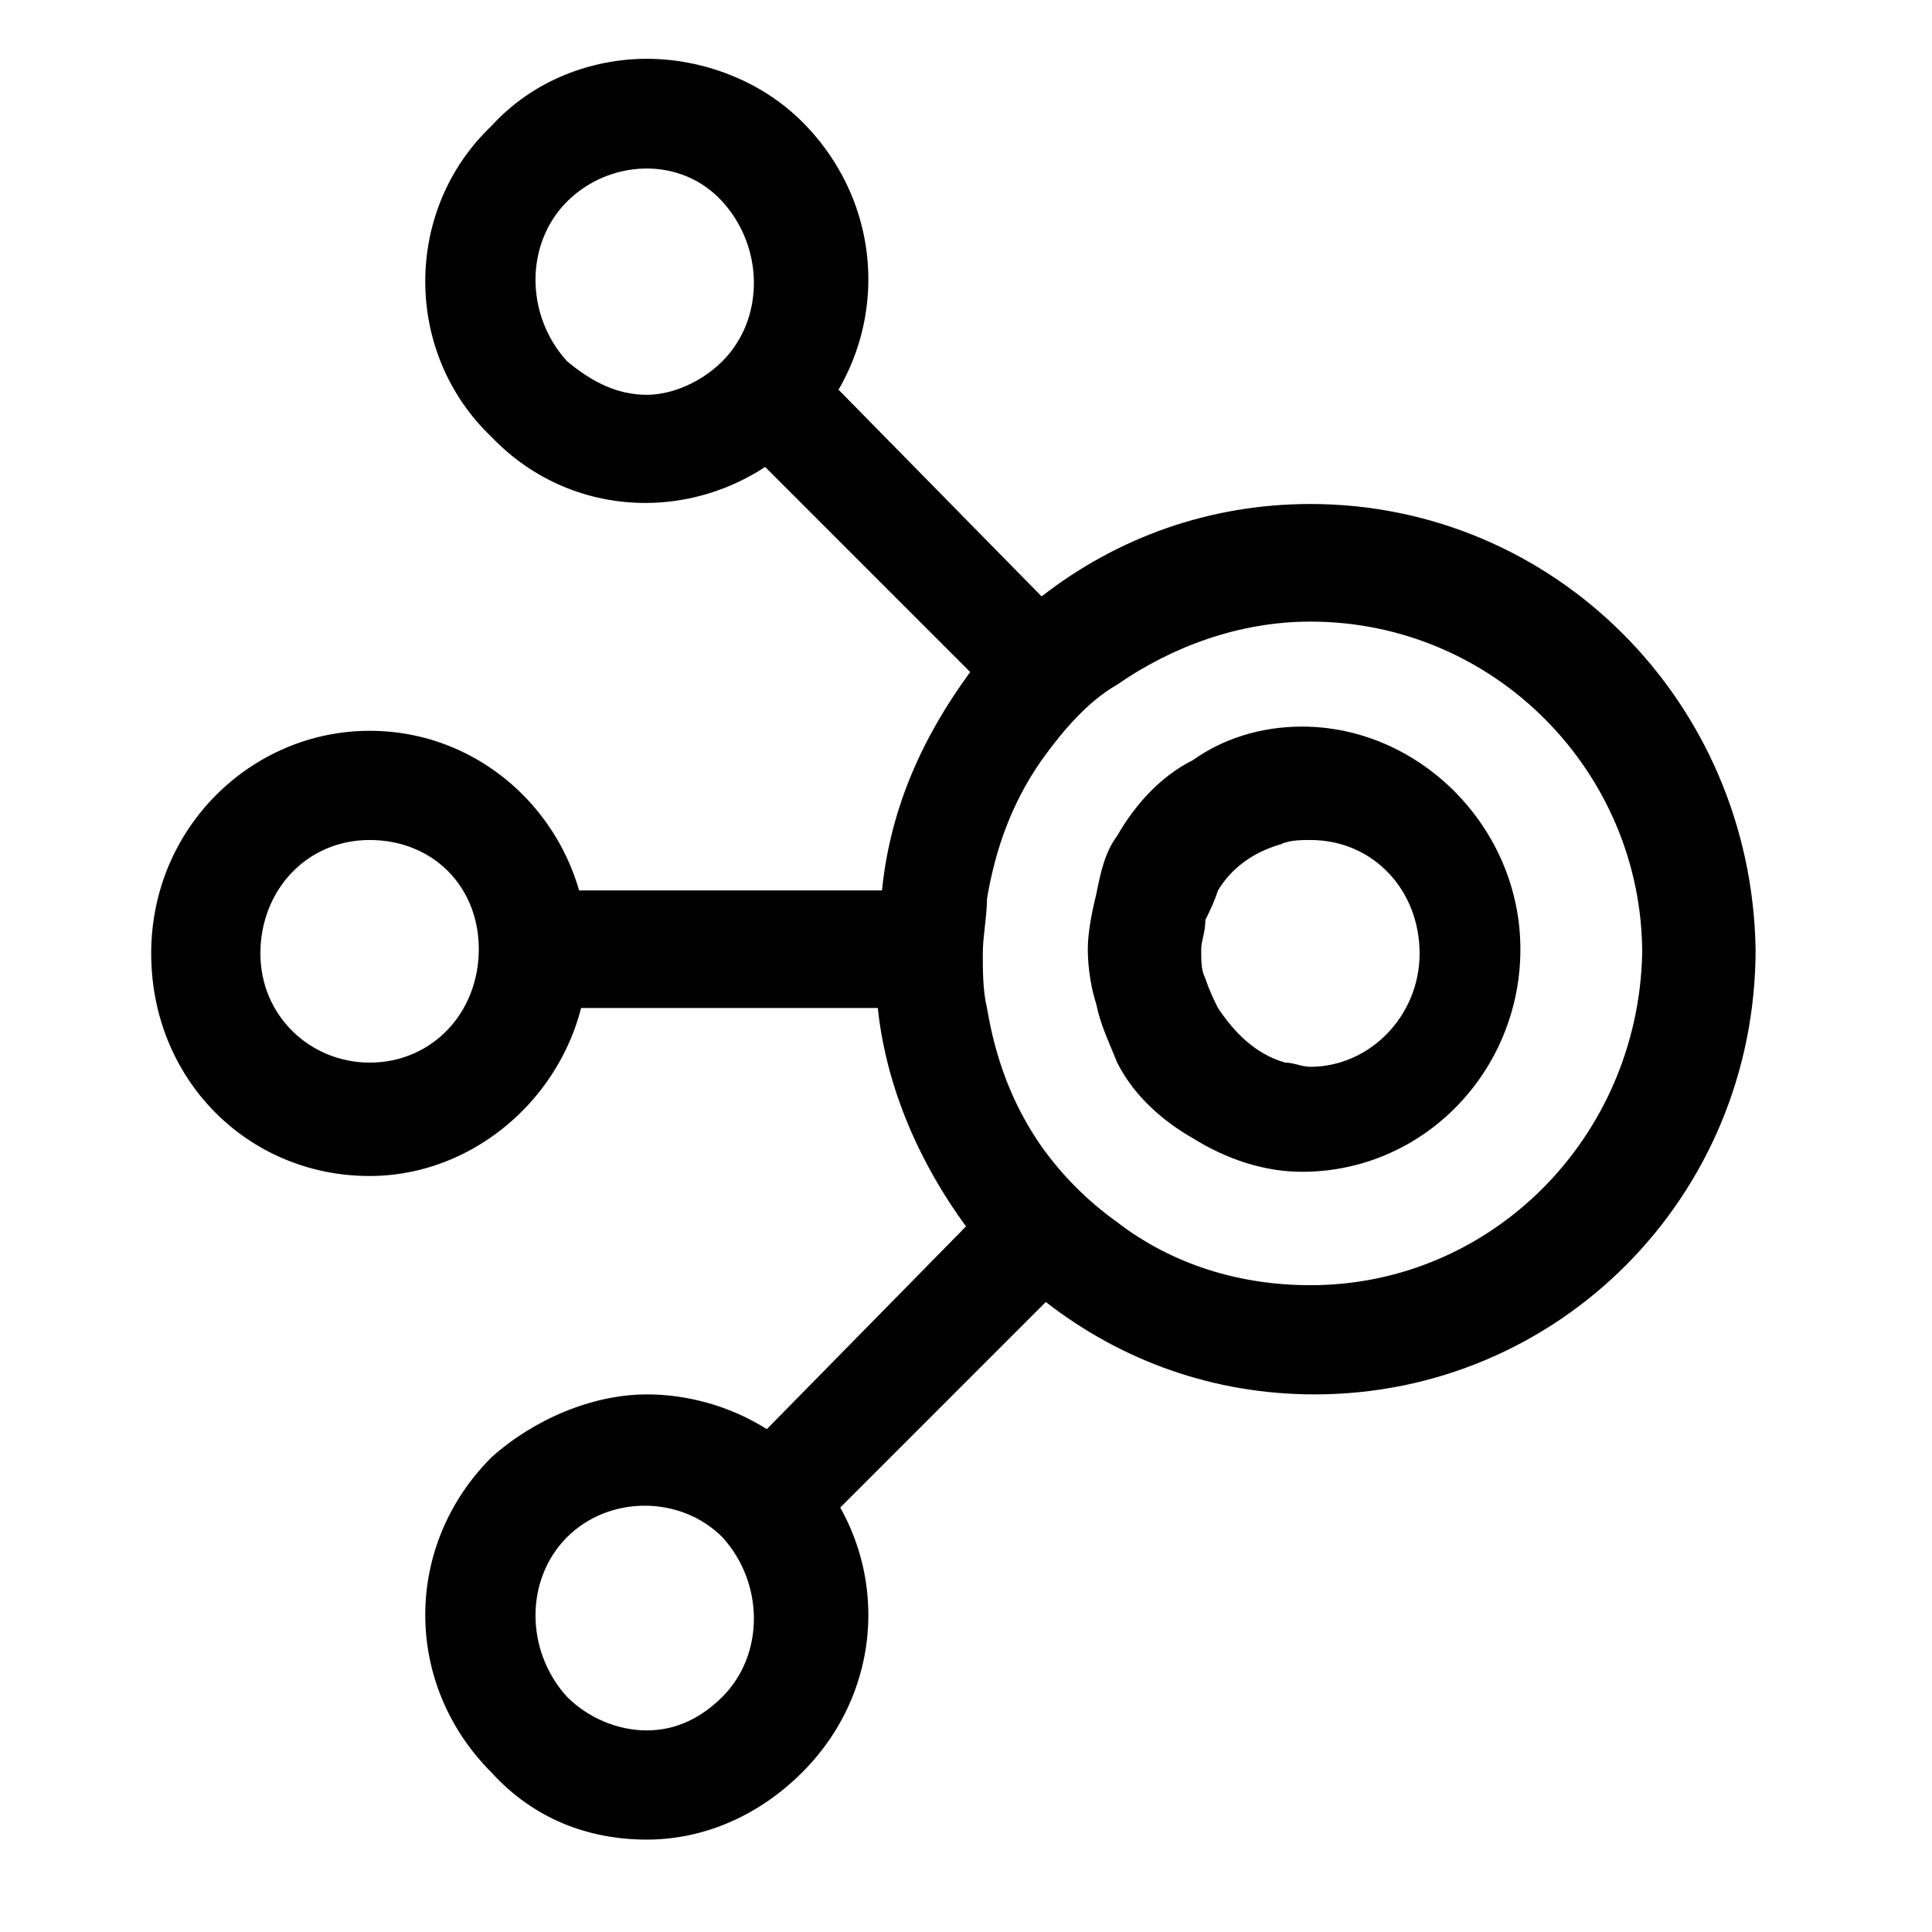
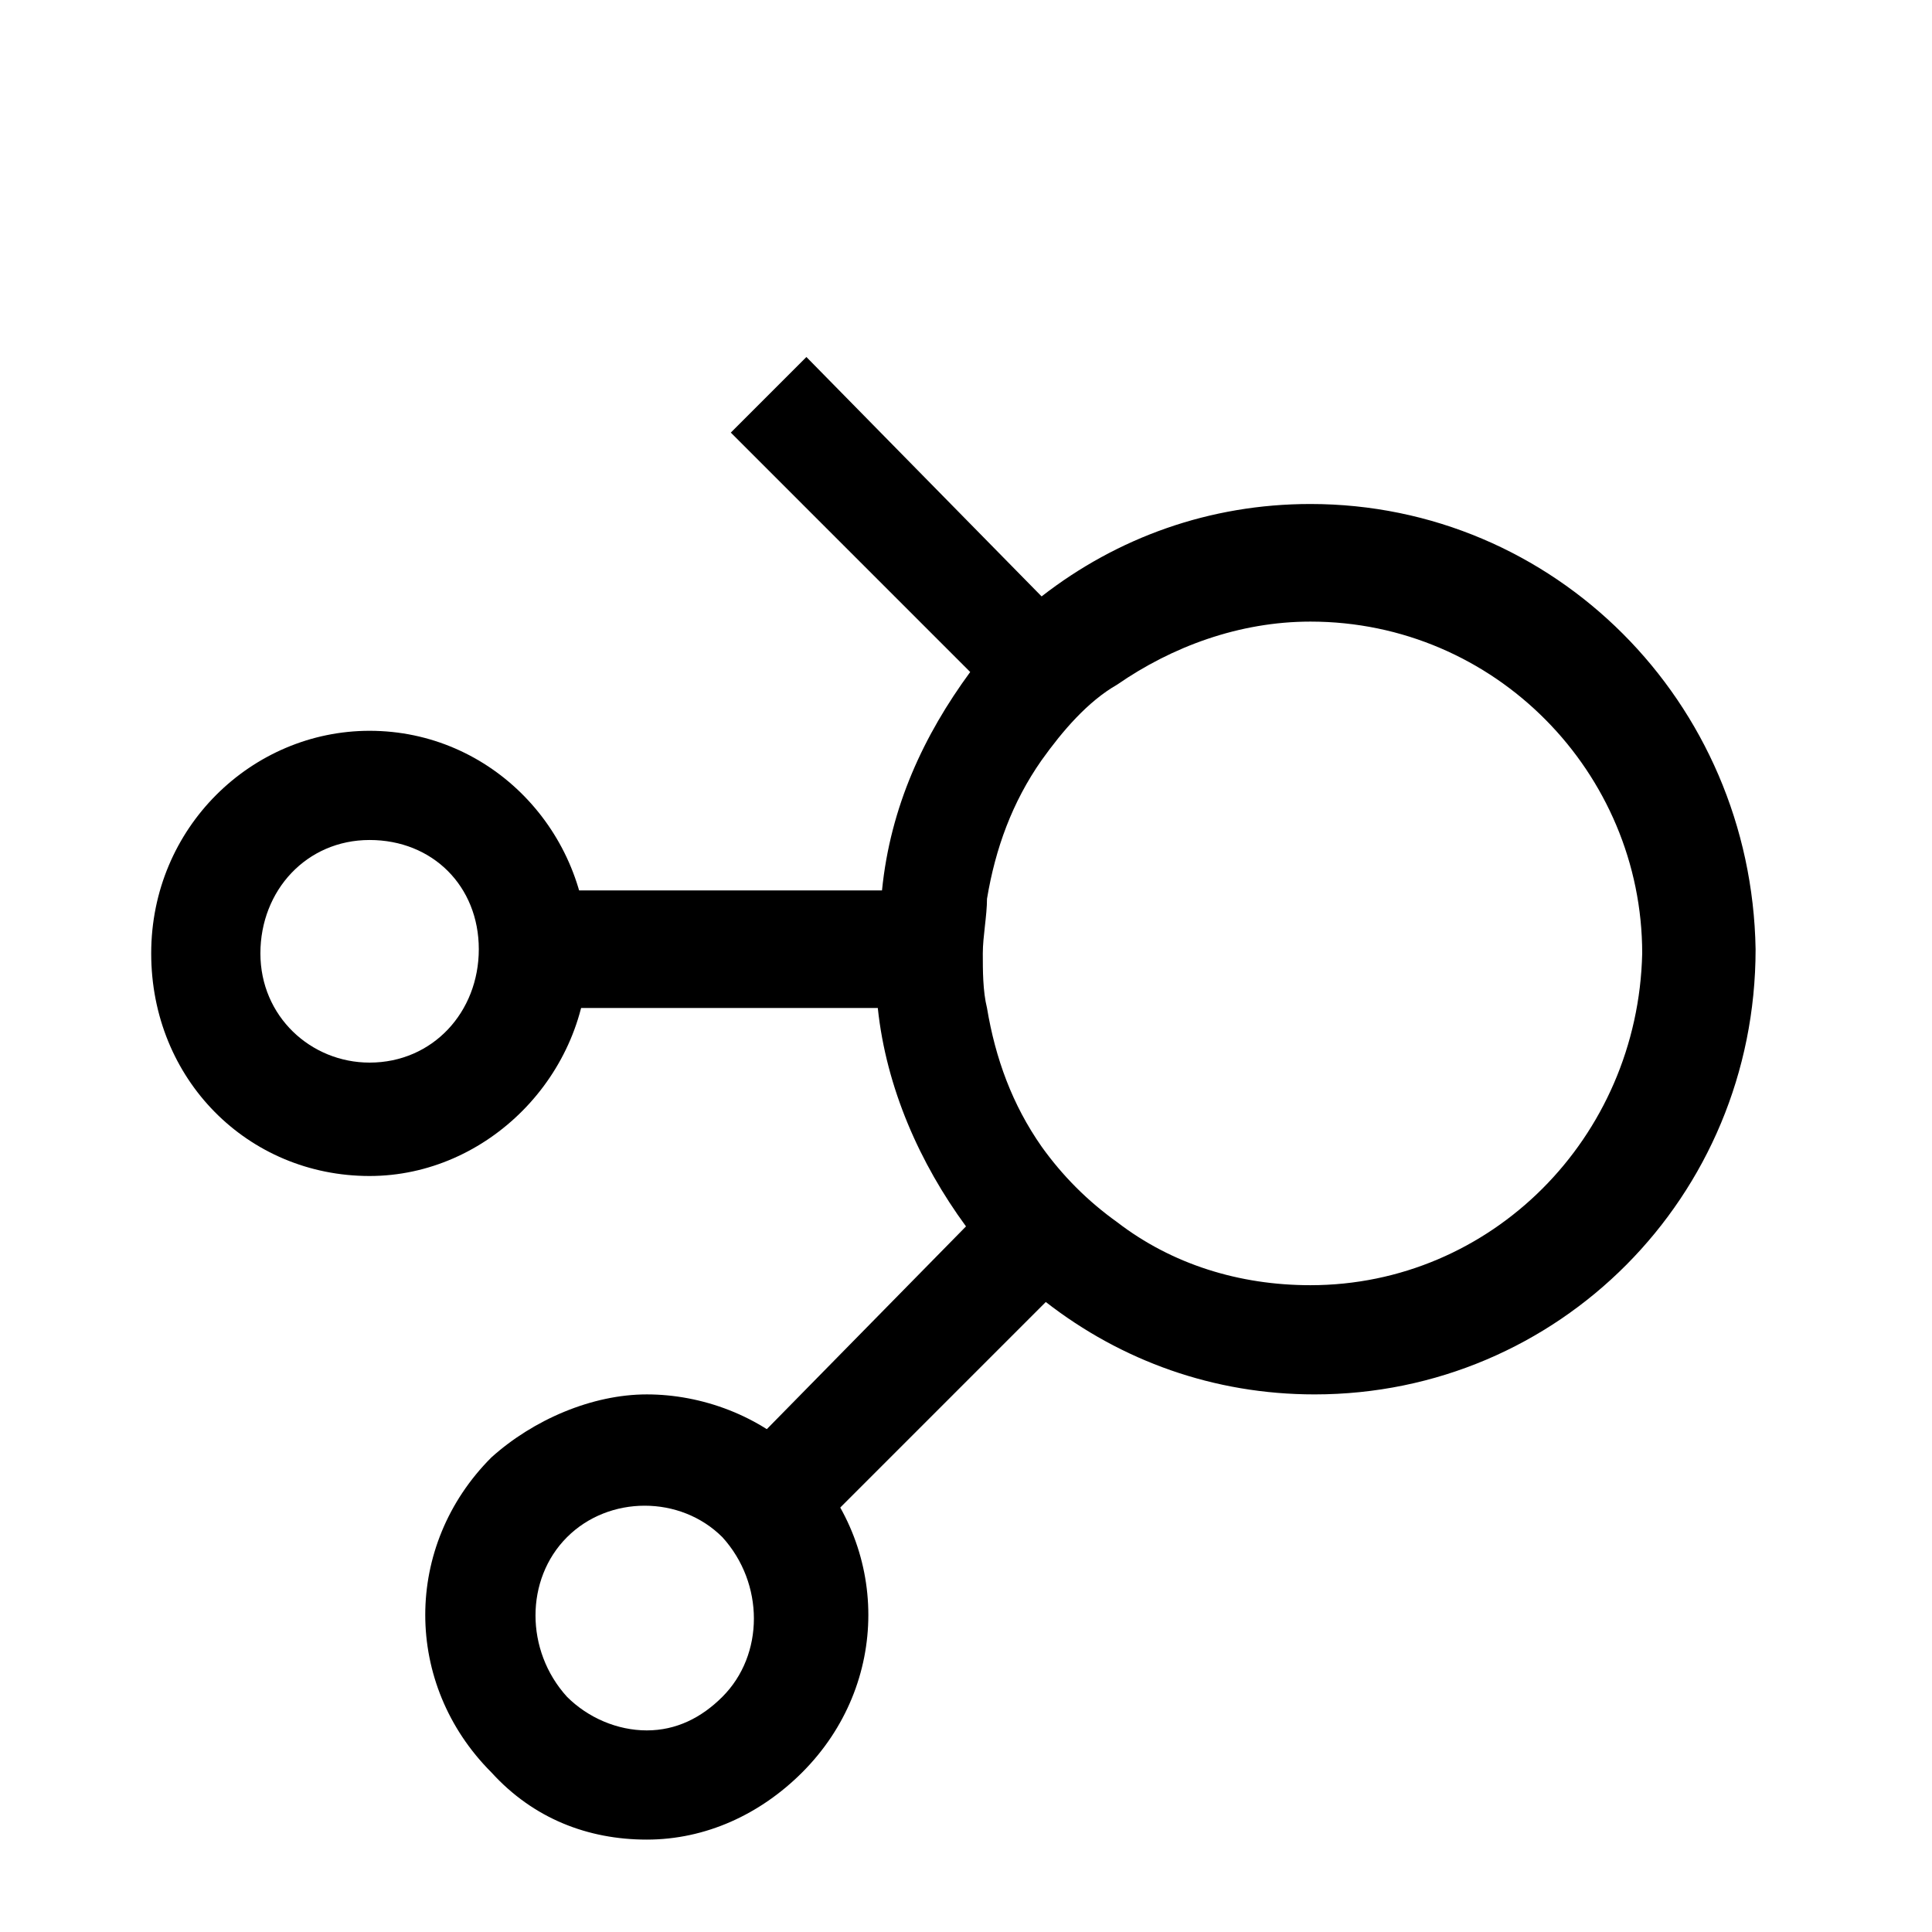
<svg xmlns="http://www.w3.org/2000/svg" version="1.1" id="Layer_1" x="0px" y="0px" viewBox="0 0 46 46" style="enable-background:new 0 0 46 46;" xml:space="preserve">
  <path d="M31.2,12c-2.4,0-4.6,0.8-6.4,2.2l-5.6-5.7l-1.8,1.8l5.7,5.7c-1.1,1.5-1.9,3.2-2.1,5.2h-8.1V24h8c0.2,1.9,1,3.7,2.1,5.2  l-5.6,5.7l1.8,1.8l5.7-5.7c1.8,1.4,4,2.2,6.4,2.2c5.8,0,10.5-4.7,10.5-10.6C41.7,16.7,37,12,31.2,12z M31.2,30.6  c-1.7,0-3.3-0.5-4.6-1.5c-0.7-0.5-1.3-1.1-1.8-1.8c-0.7-1-1.1-2.1-1.3-3.3c-0.1-0.4-0.1-0.9-0.1-1.3s0.1-0.9,0.1-1.3  c0.2-1.2,0.6-2.3,1.3-3.3c0.5-0.7,1.1-1.4,1.8-1.8c1.3-0.9,2.9-1.5,4.6-1.5c4.4,0,7.9,3.6,7.9,7.9C39,27.1,35.5,30.6,31.2,30.6z" />
-   <path d="M26.1,23.9c0.1,0.5,0.3,0.9,0.5,1.4c0.4,0.8,1.1,1.4,1.8,1.8c0.8,0.5,1.7,0.8,2.6,0.8c2.9,0,5.2-2.4,5.2-5.3  c0-2.9-2.4-5.3-5.2-5.3c-1,0-1.9,0.3-2.6,0.8c-0.8,0.4-1.4,1.1-1.8,1.8c-0.3,0.4-0.4,0.9-0.5,1.4c-0.1,0.4-0.2,0.9-0.2,1.3  C25.9,23.1,26,23.6,26.1,23.9z M30.5,20.1C30.7,20,31,20,31.2,20c1.5,0,2.6,1.2,2.6,2.7s-1.2,2.7-2.6,2.7c-0.2,0-0.4-0.1-0.6-0.1  c-0.7-0.2-1.2-0.7-1.6-1.3c-0.1-0.2-0.2-0.4-0.3-0.7c-0.1-0.2-0.1-0.4-0.1-0.7c0-0.2,0.1-0.4,0.1-0.7c0.1-0.2,0.2-0.4,0.3-0.7  C29.3,20.7,29.8,20.3,30.5,20.1z" />
  <path d="M8.8,17.4c2.9,0,5.2,2.4,5.2,5.3c0,2.9-2.4,5.3-5.2,5.3c-2.9,0-5.2-2.3-5.2-5.3S6,17.4,8.8,17.4z M8.8,25.3  c1.5,0,2.6-1.2,2.6-2.7S10.3,20,8.8,20c-1.5,0-2.6,1.2-2.6,2.7S7.4,25.3,8.8,25.3z" />
  <path d="M15.4,33.2c1.3,0,2.7,0.5,3.7,1.5c2.1,2.1,2.1,5.4,0,7.5c-1,1-2.3,1.6-3.7,1.6c-1.4,0-2.7-0.5-3.7-1.6  c-2.1-2.1-2.1-5.4,0-7.5C12.7,33.8,14.1,33.2,15.4,33.2z M15.4,41.2c0.7,0,1.3-0.3,1.8-0.8c1-1,1-2.7,0-3.8c-1-1-2.7-1-3.7,0  c-1,1-1,2.7,0,3.8C14,40.9,14.7,41.2,15.4,41.2z" />
-   <path d="M15.4,1.4c1.3,0,2.7,0.5,3.7,1.5c2.1,2.1,2.1,5.4,0,7.5c-2.1,2.1-5.4,2.1-7.4,0C9.6,8.4,9.6,5,11.7,3  C12.7,1.9,14.1,1.4,15.4,1.4z M15.4,9.4c0.6,0,1.3-0.3,1.8-0.8c1-1,1-2.7,0-3.8s-2.7-1-3.7,0s-1,2.7,0,3.8  C14.1,9.1,14.7,9.4,15.4,9.4z" />
</svg>